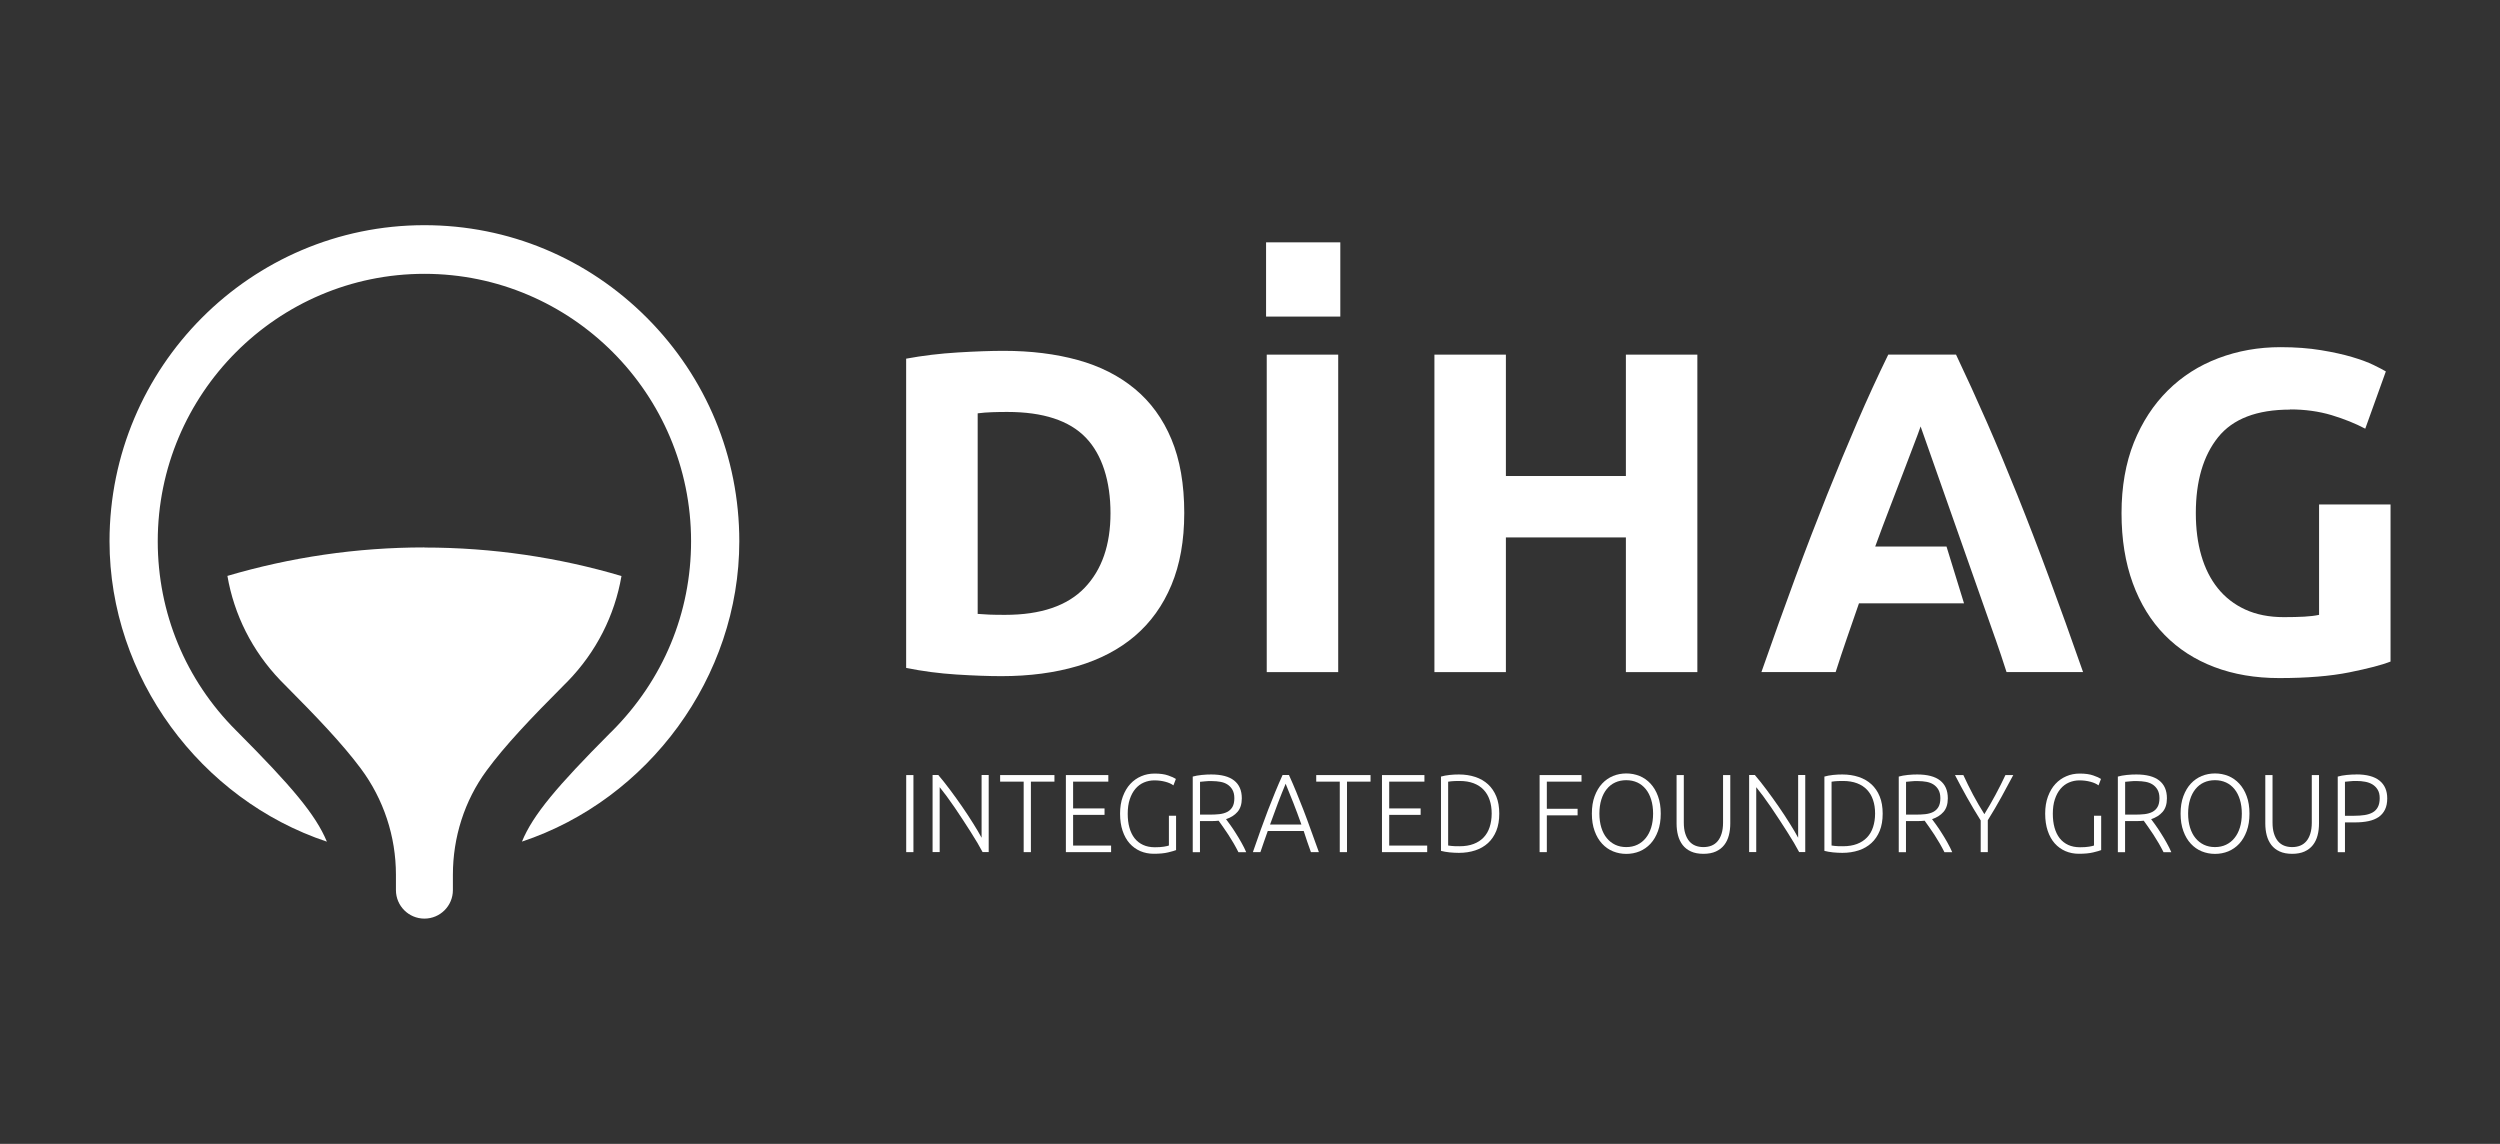
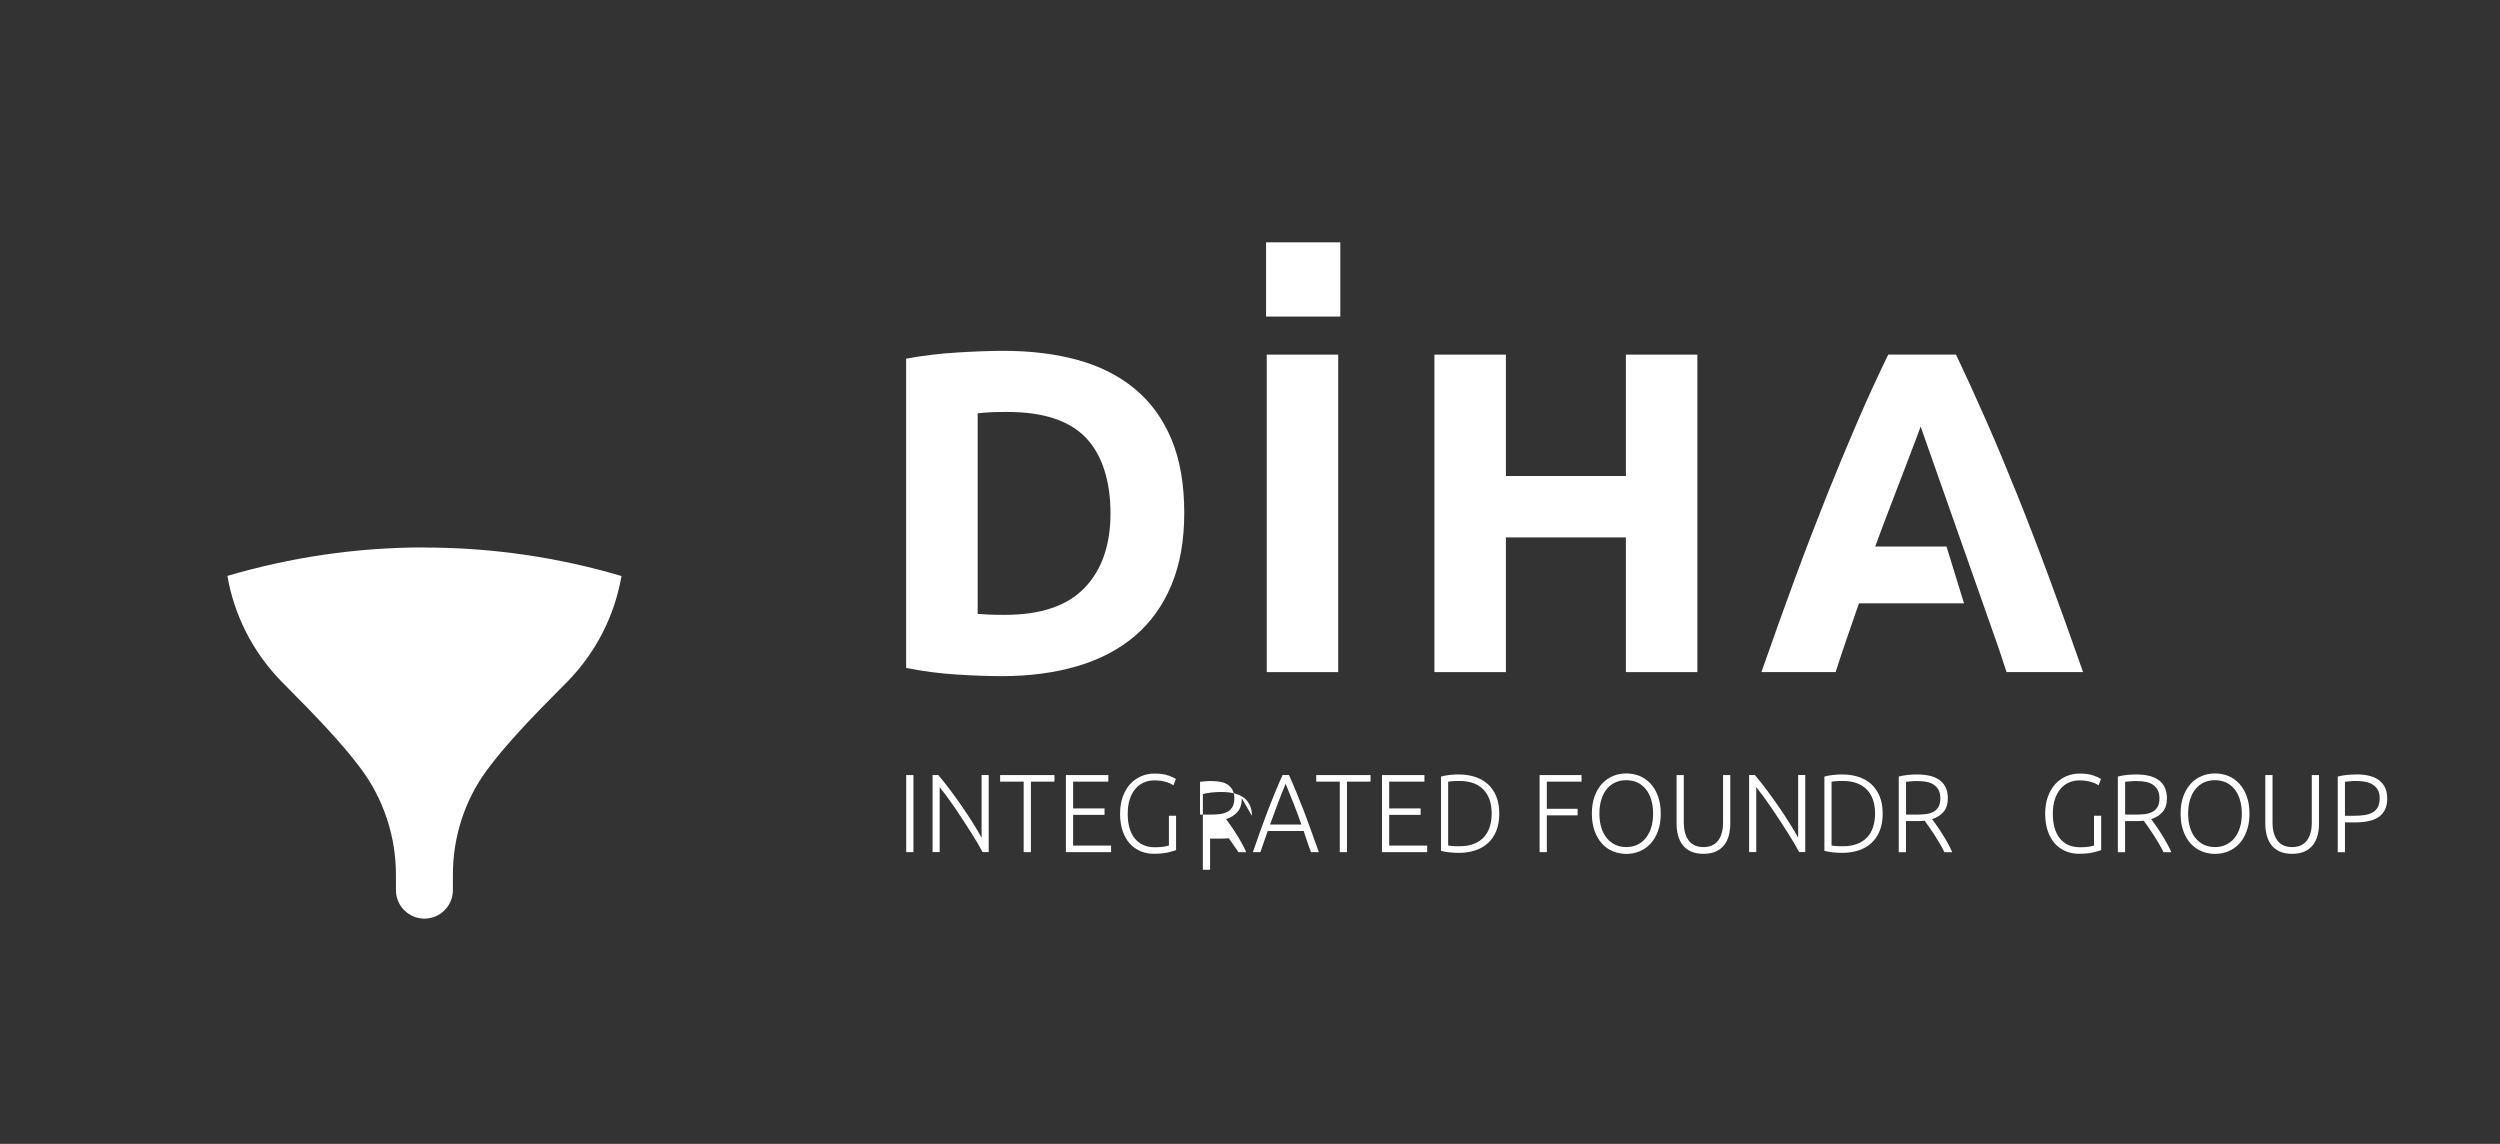
<svg xmlns="http://www.w3.org/2000/svg" id="Ebene_1" viewBox="0 0 415.22 189.98">
  <rect x="0" y="0" width="415.22" height="189.98" fill="#333333" stroke="none" />
  <defs>
    <style>.cls-1,.cls-2{fill:#fff;}.cls-2{fill-rule:evenodd;}</style>
  </defs>
  <path class="cls-1" d="m150.51,128.73h1.2v12.8h-1.2v-12.8Z" />
  <path class="cls-1" d="m163.2,141.53c-.23-.43-.51-.93-.85-1.52-.34-.58-.72-1.2-1.14-1.85-.42-.65-.86-1.33-1.31-2.03-.45-.7-.91-1.38-1.36-2.04-.45-.66-.89-1.28-1.32-1.86-.43-.58-.81-1.07-1.15-1.49v10.78h-1.18v-12.8h.95c.6.7,1.24,1.51,1.93,2.43.69.92,1.36,1.86,2.02,2.81.66.95,1.27,1.89,1.84,2.8s1.04,1.7,1.4,2.38v-10.42h1.18v12.8h-1.01Z" />
  <path class="cls-1" d="m175.13,128.73v1.09h-3.91v11.71h-1.2v-11.71h-3.91v-1.09h9.02Z" />
  <path class="cls-1" d="m177.03,141.53v-12.8h7.05v1.09h-5.85v4.45h5.22v1.07h-5.22v5.1h6.31v1.09h-7.51Z" />
  <path class="cls-1" d="m194.13,135.48h1.2v5.71c-.22.1-.66.22-1.31.38s-1.45.23-2.41.23c-.8,0-1.54-.15-2.22-.44-.68-.3-1.27-.72-1.77-1.28-.5-.56-.89-1.26-1.17-2.09s-.42-1.78-.42-2.85.15-2.02.46-2.85c.31-.83.72-1.53,1.24-2.09.52-.56,1.13-.99,1.82-1.28.69-.3,1.43-.44,2.22-.44.9,0,1.65.1,2.24.31.59.2,1.02.4,1.29.58l-.41,1.07c-.33-.25-.78-.45-1.34-.6-.56-.15-1.18-.23-1.83-.23-.61,0-1.19.12-1.73.35-.54.23-1.01.58-1.41,1.05-.4.47-.71,1.05-.94,1.74-.23.69-.34,1.49-.34,2.4,0,.85.09,1.62.28,2.3.19.68.47,1.27.85,1.76.38.49.86.86,1.42,1.12.56.26,1.22.39,1.96.39.6,0,1.1-.03,1.51-.1.41-.07.68-.13.82-.19v-4.91Z" />
-   <path class="cls-1" d="m206.25,132.58c0,.96-.24,1.72-.72,2.27s-1.12.95-1.9,1.2c.19.25.43.58.73,1s.61.88.92,1.38c.32.5.63,1.02.93,1.56.31.54.56,1.06.77,1.55h-1.29c-.25-.49-.51-.98-.8-1.48-.29-.49-.58-.97-.88-1.43s-.59-.89-.87-1.28c-.28-.39-.53-.74-.74-1.04-.38.04-.75.06-1.13.06h-1.97v5.17h-1.2v-12.56c.42-.12.92-.21,1.49-.27s1.1-.08,1.58-.08c1.68,0,2.95.33,3.8,1,.85.67,1.28,1.65,1.28,2.96Zm-4.93-2.86c-.45,0-.84.01-1.17.05-.34.03-.61.06-.84.08v5.45h1.66c.55,0,1.08-.03,1.57-.08.49-.06.92-.18,1.29-.37.36-.19.65-.46.86-.82.21-.36.32-.84.32-1.46,0-.57-.11-1.03-.32-1.4-.21-.37-.49-.66-.83-.88-.34-.22-.73-.36-1.17-.44-.44-.08-.9-.12-1.37-.12Z" />
+   <path class="cls-1" d="m206.25,132.58c0,.96-.24,1.72-.72,2.27s-1.12.95-1.9,1.2c.19.25.43.58.73,1s.61.88.92,1.38c.32.5.63,1.02.93,1.56.31.54.56,1.06.77,1.55h-1.29s-.59-.89-.87-1.28c-.28-.39-.53-.74-.74-1.04-.38.04-.75.06-1.13.06h-1.97v5.17h-1.2v-12.56c.42-.12.92-.21,1.49-.27s1.1-.08,1.58-.08c1.68,0,2.95.33,3.8,1,.85.67,1.28,1.65,1.28,2.96Zm-4.93-2.86c-.45,0-.84.01-1.17.05-.34.03-.61.06-.84.08v5.45h1.66c.55,0,1.08-.03,1.57-.08.49-.06.92-.18,1.29-.37.36-.19.65-.46.86-.82.21-.36.32-.84.32-1.46,0-.57-.11-1.03-.32-1.4-.21-.37-.49-.66-.83-.88-.34-.22-.73-.36-1.17-.44-.44-.08-.9-.12-1.37-.12Z" />
  <path class="cls-1" d="m217.73,141.53c-.23-.63-.45-1.23-.64-1.81-.2-.58-.38-1.15-.56-1.7h-5.97c-.2.55-.4,1.12-.6,1.7-.19.58-.4,1.18-.62,1.81h-1.25c.46-1.33.9-2.57,1.31-3.73.41-1.15.82-2.24,1.21-3.27.4-1.03.79-2.01,1.18-2.96.39-.95.8-1.9,1.23-2.85h1.06c.43.95.84,1.9,1.23,2.85.39.95.78,1.94,1.18,2.96.4,1.03.8,2.12,1.21,3.27.41,1.15.86,2.39,1.35,3.73h-1.32Zm-4.2-11.36c-.44,1.06-.87,2.14-1.29,3.24-.42,1.1-.85,2.28-1.3,3.54h5.21c-.45-1.27-.89-2.45-1.32-3.55-.43-1.1-.86-2.17-1.3-3.23Z" />
  <path class="cls-1" d="m227.63,128.73v1.09h-3.91v11.71h-1.2v-11.71h-3.91v-1.09h9.02Z" />
  <path class="cls-1" d="m229.53,141.53v-12.8h7.05v1.09h-5.85v4.45h5.22v1.07h-5.22v5.1h6.31v1.09h-7.51Z" />
  <path class="cls-1" d="m249.01,135.13c0,1.1-.16,2.05-.49,2.86-.33.81-.79,1.49-1.38,2.03s-1.3.95-2.12,1.22-1.73.41-2.71.41c-.49,0-1.01-.03-1.55-.08-.54-.06-1.02-.14-1.43-.25v-12.34c.41-.12.89-.21,1.43-.27.54-.06,1.06-.08,1.55-.08.99,0,1.89.14,2.71.41s1.53.68,2.12,1.22,1.05,1.22,1.38,2.03c.33.81.49,1.76.49,2.85Zm-8.49,5.3c.07.01.25.04.54.07.29.04.75.05,1.38.05.88,0,1.65-.13,2.31-.38s1.21-.61,1.66-1.08.78-1.04,1-1.71c.22-.67.34-1.43.34-2.26s-.11-1.59-.34-2.25c-.22-.67-.56-1.23-1-1.7s-1-.83-1.66-1.08c-.66-.25-1.43-.38-2.31-.38-.63,0-1.1.02-1.38.05-.29.04-.47.06-.54.07v10.59Z" />
  <path class="cls-1" d="m255.71,141.53v-12.8h6.96v1.09h-5.76v4.51h5.11v1.09h-5.11v6.11h-1.2Z" />
  <path class="cls-1" d="m275.83,135.13c0,1.1-.15,2.06-.46,2.9-.31.84-.72,1.54-1.24,2.1-.52.56-1.13.98-1.82,1.27-.69.28-1.43.42-2.2.42s-1.51-.14-2.2-.42c-.69-.28-1.3-.71-1.82-1.27-.52-.56-.94-1.26-1.24-2.1-.31-.84-.46-1.8-.46-2.9s.15-2.06.46-2.89c.31-.83.72-1.53,1.24-2.09.52-.56,1.13-.98,1.82-1.27.69-.28,1.43-.42,2.2-.42s1.51.14,2.2.42c.69.28,1.3.71,1.82,1.27.52.56.94,1.26,1.24,2.09.31.83.46,1.8.46,2.89Zm-1.27,0c0-.86-.11-1.63-.32-2.32-.21-.68-.51-1.27-.9-1.75-.39-.48-.86-.85-1.4-1.1-.55-.25-1.16-.38-1.84-.38s-1.3.13-1.84.38c-.55.25-1.01.62-1.4,1.1-.39.48-.69,1.06-.9,1.75-.21.68-.32,1.46-.32,2.32s.11,1.63.32,2.32c.21.68.51,1.27.9,1.74.39.48.86.85,1.4,1.11.55.26,1.16.39,1.84.39s1.3-.13,1.84-.39c.55-.26,1.01-.63,1.4-1.11.39-.48.69-1.06.9-1.74.21-.68.32-1.46.32-2.32Z" />
  <path class="cls-1" d="m282.92,141.81c-.81,0-1.5-.13-2.07-.39-.57-.26-1.03-.62-1.38-1.07-.35-.46-.61-.99-.77-1.6-.16-.61-.24-1.27-.24-1.97v-8.05h1.2v7.89c0,.7.08,1.31.24,1.82.16.51.38.93.66,1.27.28.33.62.58,1.02.74.4.16.85.24,1.34.24s.94-.08,1.34-.24c.4-.16.74-.41,1.02-.74.28-.33.5-.75.66-1.27.16-.51.24-1.12.24-1.82v-7.89h1.2v8.05c0,.7-.08,1.36-.24,1.97-.16.61-.41,1.14-.77,1.6-.35.45-.81.81-1.38,1.07-.57.26-1.26.39-2.07.39Z" />
  <path class="cls-1" d="m298.82,141.53c-.23-.43-.51-.93-.85-1.52-.34-.58-.72-1.2-1.14-1.85-.42-.65-.86-1.33-1.31-2.03-.45-.7-.91-1.38-1.36-2.04-.45-.66-.89-1.28-1.32-1.86-.43-.58-.81-1.07-1.15-1.49v10.78h-1.18v-12.8h.95c.6.7,1.24,1.51,1.93,2.43s1.36,1.86,2.02,2.81c.66.95,1.27,1.89,1.84,2.8s1.04,1.7,1.4,2.38v-10.42h1.18v12.8h-1.01Z" />
  <path class="cls-1" d="m312.69,135.13c0,1.1-.16,2.05-.49,2.86-.33.81-.79,1.49-1.38,2.03s-1.3.95-2.12,1.22-1.73.41-2.71.41c-.49,0-1.01-.03-1.55-.08-.54-.06-1.02-.14-1.43-.25v-12.34c.41-.12.89-.21,1.43-.27.54-.06,1.06-.08,1.55-.08.99,0,1.89.14,2.71.41s1.53.68,2.12,1.22,1.05,1.22,1.38,2.03c.33.81.49,1.76.49,2.85Zm-8.49,5.3c.07.01.25.04.54.07.29.04.75.05,1.38.05.88,0,1.65-.13,2.31-.38s1.21-.61,1.66-1.08.78-1.04,1-1.71c.22-.67.34-1.43.34-2.26s-.11-1.59-.34-2.25c-.22-.67-.56-1.23-1-1.7s-1-.83-1.66-1.08c-.66-.25-1.43-.38-2.31-.38-.63,0-1.1.02-1.38.05-.29.04-.47.06-.54.07v10.59Z" />
  <path class="cls-1" d="m323.51,132.58c0,.96-.24,1.72-.72,2.27s-1.12.95-1.9,1.2c.19.25.43.58.73,1s.61.88.92,1.38c.32.5.63,1.02.93,1.56.31.54.56,1.06.77,1.55h-1.29c-.25-.49-.51-.98-.8-1.48-.29-.49-.58-.97-.88-1.43s-.59-.89-.87-1.28c-.28-.39-.53-.74-.74-1.04-.38.04-.75.06-1.13.06h-1.97v5.17h-1.2v-12.56c.42-.12.92-.21,1.49-.27s1.1-.08,1.58-.08c1.68,0,2.95.33,3.8,1,.85.67,1.28,1.65,1.28,2.96Zm-4.93-2.86c-.45,0-.84.01-1.17.05-.34.03-.61.06-.84.08v5.45h1.66c.55,0,1.08-.03,1.57-.08.49-.06.92-.18,1.29-.37.36-.19.65-.46.86-.82.21-.36.32-.84.32-1.46,0-.57-.11-1.03-.32-1.4-.21-.37-.49-.66-.83-.88-.34-.22-.73-.36-1.17-.44-.44-.08-.9-.12-1.37-.12Z" />
-   <path class="cls-1" d="m328.97,141.53v-5.26c-.84-1.34-1.61-2.64-2.31-3.89-.7-1.25-1.35-2.47-1.96-3.65h1.39c.49,1.08,1.04,2.18,1.63,3.3.6,1.12,1.22,2.18,1.86,3.19.62-1.01,1.24-2.07,1.84-3.19.6-1.11,1.15-2.21,1.66-3.3h1.3c-.62,1.17-1.28,2.39-1.97,3.65-.69,1.26-1.45,2.55-2.26,3.85v5.3h-1.2Z" />
  <path class="cls-1" d="m347.78,135.48h1.2v5.71c-.22.1-.66.22-1.31.38s-1.45.23-2.41.23c-.8,0-1.54-.15-2.22-.44-.68-.3-1.27-.72-1.77-1.28-.5-.56-.89-1.26-1.17-2.09s-.42-1.78-.42-2.85.15-2.02.46-2.85c.31-.83.72-1.53,1.24-2.09.52-.56,1.13-.99,1.82-1.28.69-.3,1.43-.44,2.22-.44.9,0,1.65.1,2.24.31.59.2,1.02.4,1.29.58l-.41,1.07c-.33-.25-.78-.45-1.34-.6-.56-.15-1.18-.23-1.83-.23-.61,0-1.19.12-1.73.35-.54.23-1.01.58-1.41,1.05-.4.47-.71,1.05-.94,1.74-.23.69-.34,1.49-.34,2.4,0,.85.09,1.62.28,2.3.19.68.47,1.27.85,1.76.38.49.86.86,1.42,1.12.56.26,1.22.39,1.96.39.6,0,1.1-.03,1.51-.1.41-.07.68-.13.82-.19v-4.91Z" />
  <path class="cls-1" d="m359.9,132.58c0,.96-.24,1.72-.72,2.27s-1.12.95-1.9,1.2c.19.25.43.58.73,1s.61.88.92,1.38c.32.5.63,1.02.93,1.56.31.54.56,1.06.77,1.55h-1.29c-.25-.49-.51-.98-.8-1.48-.29-.49-.58-.97-.88-1.43s-.59-.89-.87-1.28c-.28-.39-.53-.74-.74-1.04-.38.04-.75.06-1.13.06h-1.97v5.17h-1.2v-12.56c.42-.12.92-.21,1.49-.27s1.1-.08,1.58-.08c1.68,0,2.95.33,3.8,1,.85.67,1.28,1.65,1.28,2.96Zm-4.93-2.86c-.45,0-.84.01-1.17.05-.34.03-.61.06-.84.08v5.45h1.66c.55,0,1.08-.03,1.57-.08.49-.06.92-.18,1.29-.37.36-.19.65-.46.86-.82.21-.36.32-.84.32-1.46,0-.57-.11-1.03-.32-1.4-.21-.37-.49-.66-.83-.88-.34-.22-.73-.36-1.17-.44-.44-.08-.9-.12-1.37-.12Z" />
  <path class="cls-1" d="m373.61,135.13c0,1.1-.15,2.06-.46,2.9-.31.84-.72,1.54-1.24,2.1-.52.56-1.13.98-1.82,1.27-.69.28-1.43.42-2.2.42s-1.51-.14-2.2-.42c-.69-.28-1.3-.71-1.82-1.27-.52-.56-.94-1.26-1.24-2.1-.31-.84-.46-1.8-.46-2.9s.15-2.06.46-2.89c.31-.83.72-1.53,1.24-2.09.52-.56,1.13-.98,1.82-1.27.69-.28,1.43-.42,2.2-.42s1.51.14,2.2.42c.69.28,1.3.71,1.82,1.27.52.56.94,1.26,1.24,2.09.31.83.46,1.8.46,2.89Zm-1.27,0c0-.86-.11-1.63-.32-2.32-.21-.68-.51-1.27-.9-1.75-.39-.48-.86-.85-1.4-1.1-.55-.25-1.16-.38-1.84-.38s-1.3.13-1.84.38c-.55.25-1.01.62-1.4,1.1-.39.48-.69,1.06-.9,1.75-.21.68-.32,1.46-.32,2.32s.11,1.63.32,2.32c.21.68.51,1.27.9,1.74.39.48.86.85,1.4,1.11.55.26,1.16.39,1.84.39s1.3-.13,1.84-.39c.55-.26,1.01-.63,1.4-1.11.39-.48.69-1.06.9-1.74.21-.68.32-1.46.32-2.32Z" />
  <path class="cls-1" d="m380.7,141.81c-.81,0-1.5-.13-2.07-.39-.57-.26-1.03-.62-1.38-1.07-.35-.46-.61-.99-.77-1.6-.16-.61-.24-1.27-.24-1.97v-8.05h1.2v7.89c0,.7.08,1.31.24,1.82.16.51.38.93.66,1.27.28.33.62.58,1.02.74.4.16.85.24,1.34.24s.94-.08,1.34-.24c.4-.16.74-.41,1.02-.74.28-.33.5-.75.66-1.27.16-.51.24-1.12.24-1.82v-7.89h1.2v8.05c0,.7-.08,1.36-.24,1.97-.16.61-.41,1.14-.77,1.6-.35.45-.81.81-1.38,1.07-.57.26-1.26.39-2.07.39Z" />
  <path class="cls-1" d="m391.36,128.62c1.73,0,3.01.35,3.86,1.04.85.69,1.27,1.67,1.27,2.94,0,.73-.12,1.35-.37,1.86-.25.51-.6.92-1.06,1.24-.46.31-1.02.54-1.68.68-.66.14-1.41.21-2.25.21h-1.66v4.95h-1.2v-12.56c.42-.12.92-.21,1.49-.27s1.1-.08,1.59-.08Zm.05,1.09c-.45,0-.83.01-1.14.05-.31.03-.58.06-.8.08v5.65h1.52c.65,0,1.23-.04,1.75-.12.52-.08.97-.23,1.34-.44s.66-.51.86-.9c.2-.38.3-.87.3-1.46s-.11-1.03-.33-1.4-.51-.66-.86-.88c-.36-.22-.77-.37-1.22-.45-.46-.09-.93-.13-1.41-.13Z" />
  <path class="cls-1" d="m196.69,85.22c0,4.57-.71,8.55-2.13,11.95-1.42,3.4-3.44,6.21-6.05,8.44-2.61,2.23-5.8,3.91-9.55,5.02-3.75,1.11-7.96,1.67-12.63,1.67-2.13,0-4.62-.09-7.46-.27-2.84-.18-5.63-.54-8.37-1.1v-51.36c2.74-.51,5.59-.85,8.56-1.03,2.97-.18,5.52-.27,7.65-.27,4.52,0,8.61.51,12.29,1.52,3.68,1.02,6.84,2.61,9.47,4.79,2.64,2.18,4.67,4.97,6.09,8.37,1.42,3.4,2.13,7.48,2.13,12.25Zm-34.32,16.74c.56.05,1.2.09,1.94.12.73.03,1.61.04,2.63.04,5.93,0,10.33-1.5,13.2-4.49,2.87-2.99,4.3-7.13,4.3-12.4s-1.37-9.71-4.11-12.55c-2.74-2.84-7.08-4.26-13.01-4.26-.81,0-1.65.01-2.51.04-.86.03-1.68.09-2.43.19v33.33Z" />
  <path class="cls-1" d="m210.39,58.9h11.87v52.73h-11.87v-52.73Z" />
  <path class="cls-1" d="m270.04,58.9h11.87v52.73h-11.87v-22.37h-19.93v22.37h-11.87v-52.73h11.87v20.16h19.93v-20.16Z" />
-   <path class="cls-1" d="m380.37,68.03c-5.53,0-9.52,1.53-11.98,4.6-2.46,3.07-3.69,7.27-3.69,12.59,0,2.59.3,4.93.91,7.04.61,2.11,1.52,3.92,2.74,5.44,1.22,1.52,2.74,2.7,4.57,3.54,1.83.84,3.96,1.26,6.39,1.26,1.32,0,2.45-.03,3.39-.08.94-.05,1.76-.15,2.47-.3v-18.34h11.87v26.1c-1.42.56-3.7,1.15-6.85,1.79-3.14.63-7.03.95-11.64.95-3.96,0-7.55-.61-10.77-1.83-3.22-1.22-5.97-2.99-8.26-5.33-2.28-2.33-4.05-5.2-5.29-8.6-1.24-3.4-1.87-7.28-1.87-11.64s.69-8.32,2.05-11.72c1.37-3.4,3.25-6.28,5.63-8.64,2.38-2.36,5.18-4.15,8.41-5.37,3.22-1.22,6.66-1.83,10.31-1.83,2.49,0,4.73.17,6.73.5,2,.33,3.73.71,5.17,1.14,1.45.43,2.64.87,3.58,1.33.94.46,1.61.81,2.02,1.06l-3.42,9.51c-1.62-.86-3.49-1.61-5.59-2.25-2.11-.63-4.4-.95-6.89-.95Z" />
  <rect class="cls-1" x="210.28" y="40.25" width="12.33" height="12.33" />
  <path class="cls-1" d="m331.37,105.98c.68,1.93,1.31,3.81,1.89,5.64h12.71c-1.99-5.68-3.87-10.93-5.66-15.75-1.78-4.82-3.53-9.36-5.24-13.62-1.71-4.26-3.4-8.31-5.08-12.14-1.68-3.83-3.39-7.57-5.12-11.22h-11.25c-1.78,3.65-3.5,7.39-5.15,11.22-1.65,3.83-3.33,7.88-5.04,12.14-1.7,4.26-3.45,8.8-5.23,13.62-1.78,4.82-3.66,10.07-5.65,15.75h12.33c.58-1.82,1.2-3.7,1.87-5.63.67-1.93,1.34-3.86,2-5.78h17.45l-2.91-9.44h-11.84c.83-2.28,1.65-4.46,2.45-6.53.81-2.08,1.53-3.98,2.19-5.71.65-1.73,1.23-3.25,1.74-4.57.51-1.32.9-2.36,1.16-3.13l12.37,35.14Z" />
-   <path class="cls-2" d="m54.29,139.79c-20.99-6.99-36.1-27.33-36.1-49.89,0-28.95,23.46-52.5,52.3-52.5,13.95,0,27.07,5.47,36.96,15.39,9.89,9.93,15.34,23.11,15.34,37.11,0,22.56-15.11,42.9-36.1,49.88,1.84-4.48,5.86-9.2,14.6-17.99l.35-.34c8.54-8.55,13.14-19.69,13.14-31.55,0-24.49-19.87-44.42-44.29-44.42s-44.29,19.93-44.29,44.42c0,11.87,4.61,23.02,12.99,31.4l.28.28c8.89,8.94,12.96,13.7,14.82,18.21Z" />
  <path class="cls-1" d="m70.49,90.92c-11.3,0-22.27,1.65-32.72,4.73,1.11,6.46,4.11,12.44,8.76,17.31l.7.71c5.5,5.53,9.66,9.9,12.7,13.98,3.79,5.09,5.83,11.28,5.83,17.63v2.56c0,2.61,2.12,4.73,4.73,4.73s4.73-2.12,4.73-4.73v-2.56c0-6.2,1.91-12.26,5.57-17.26,3.07-4.19,7.32-8.66,13-14.36l.51-.51c4.72-4.86,7.79-10.91,8.92-17.48-10.45-3.09-21.42-4.73-32.72-4.73Z" />
</svg>